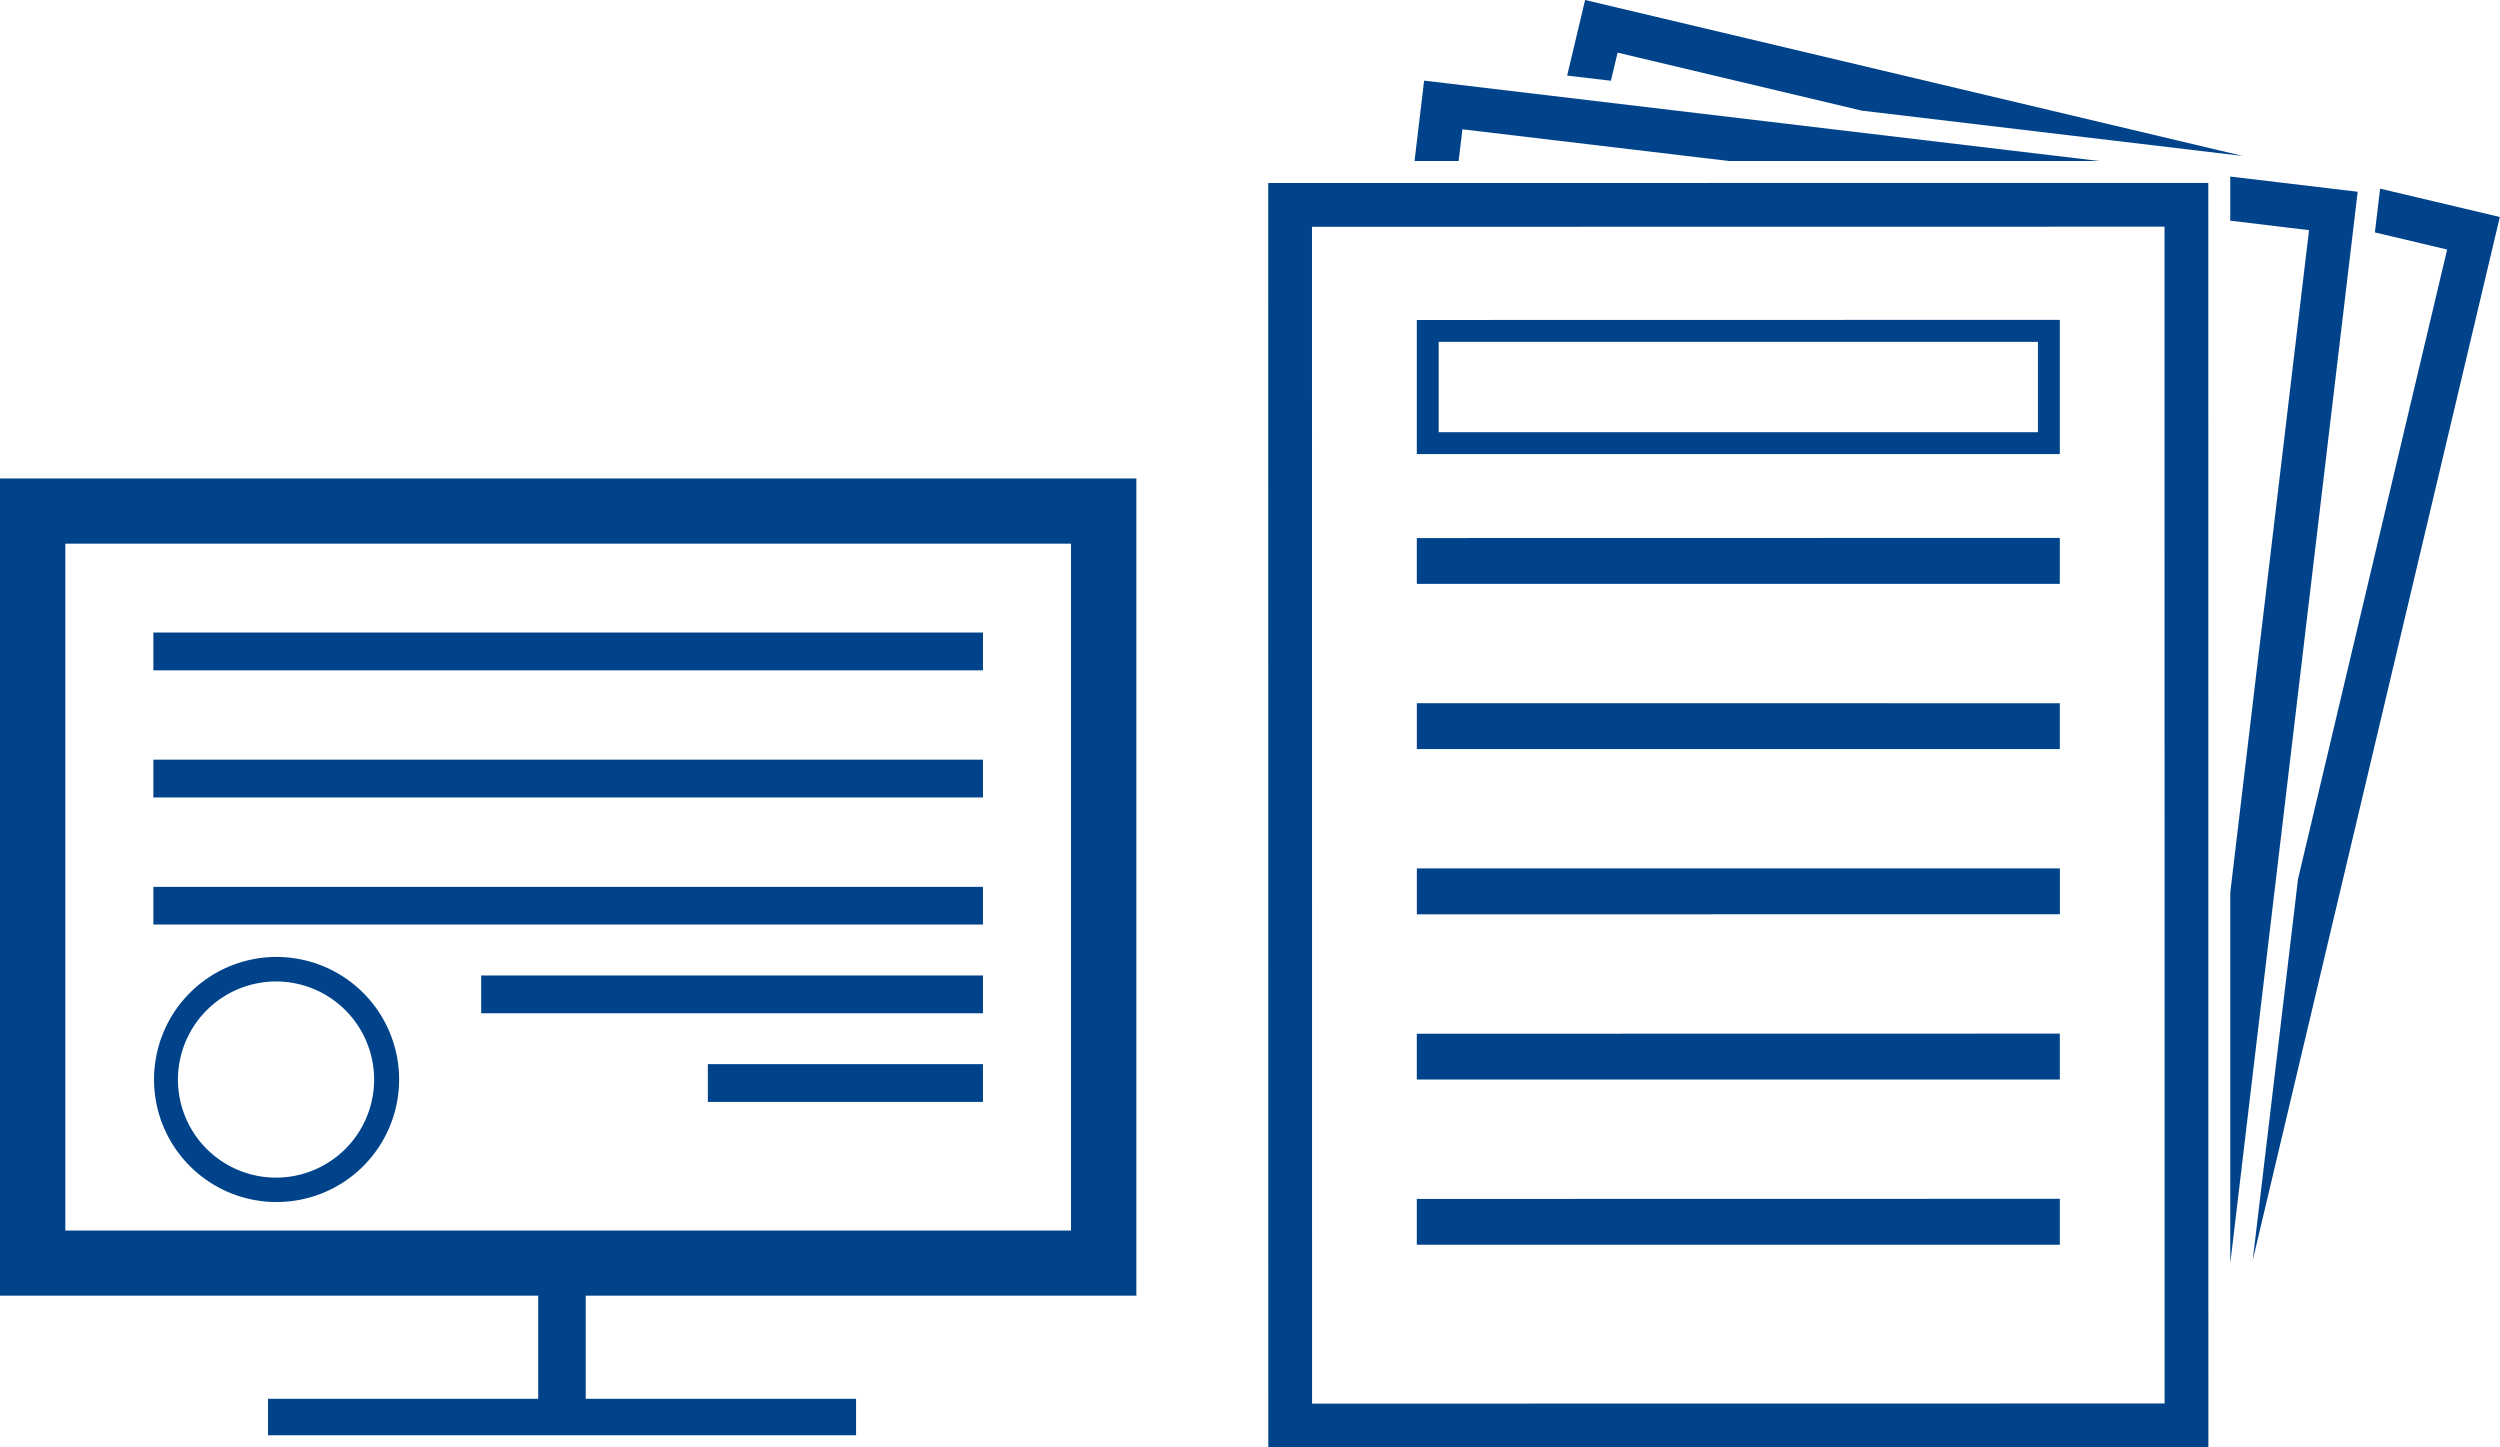
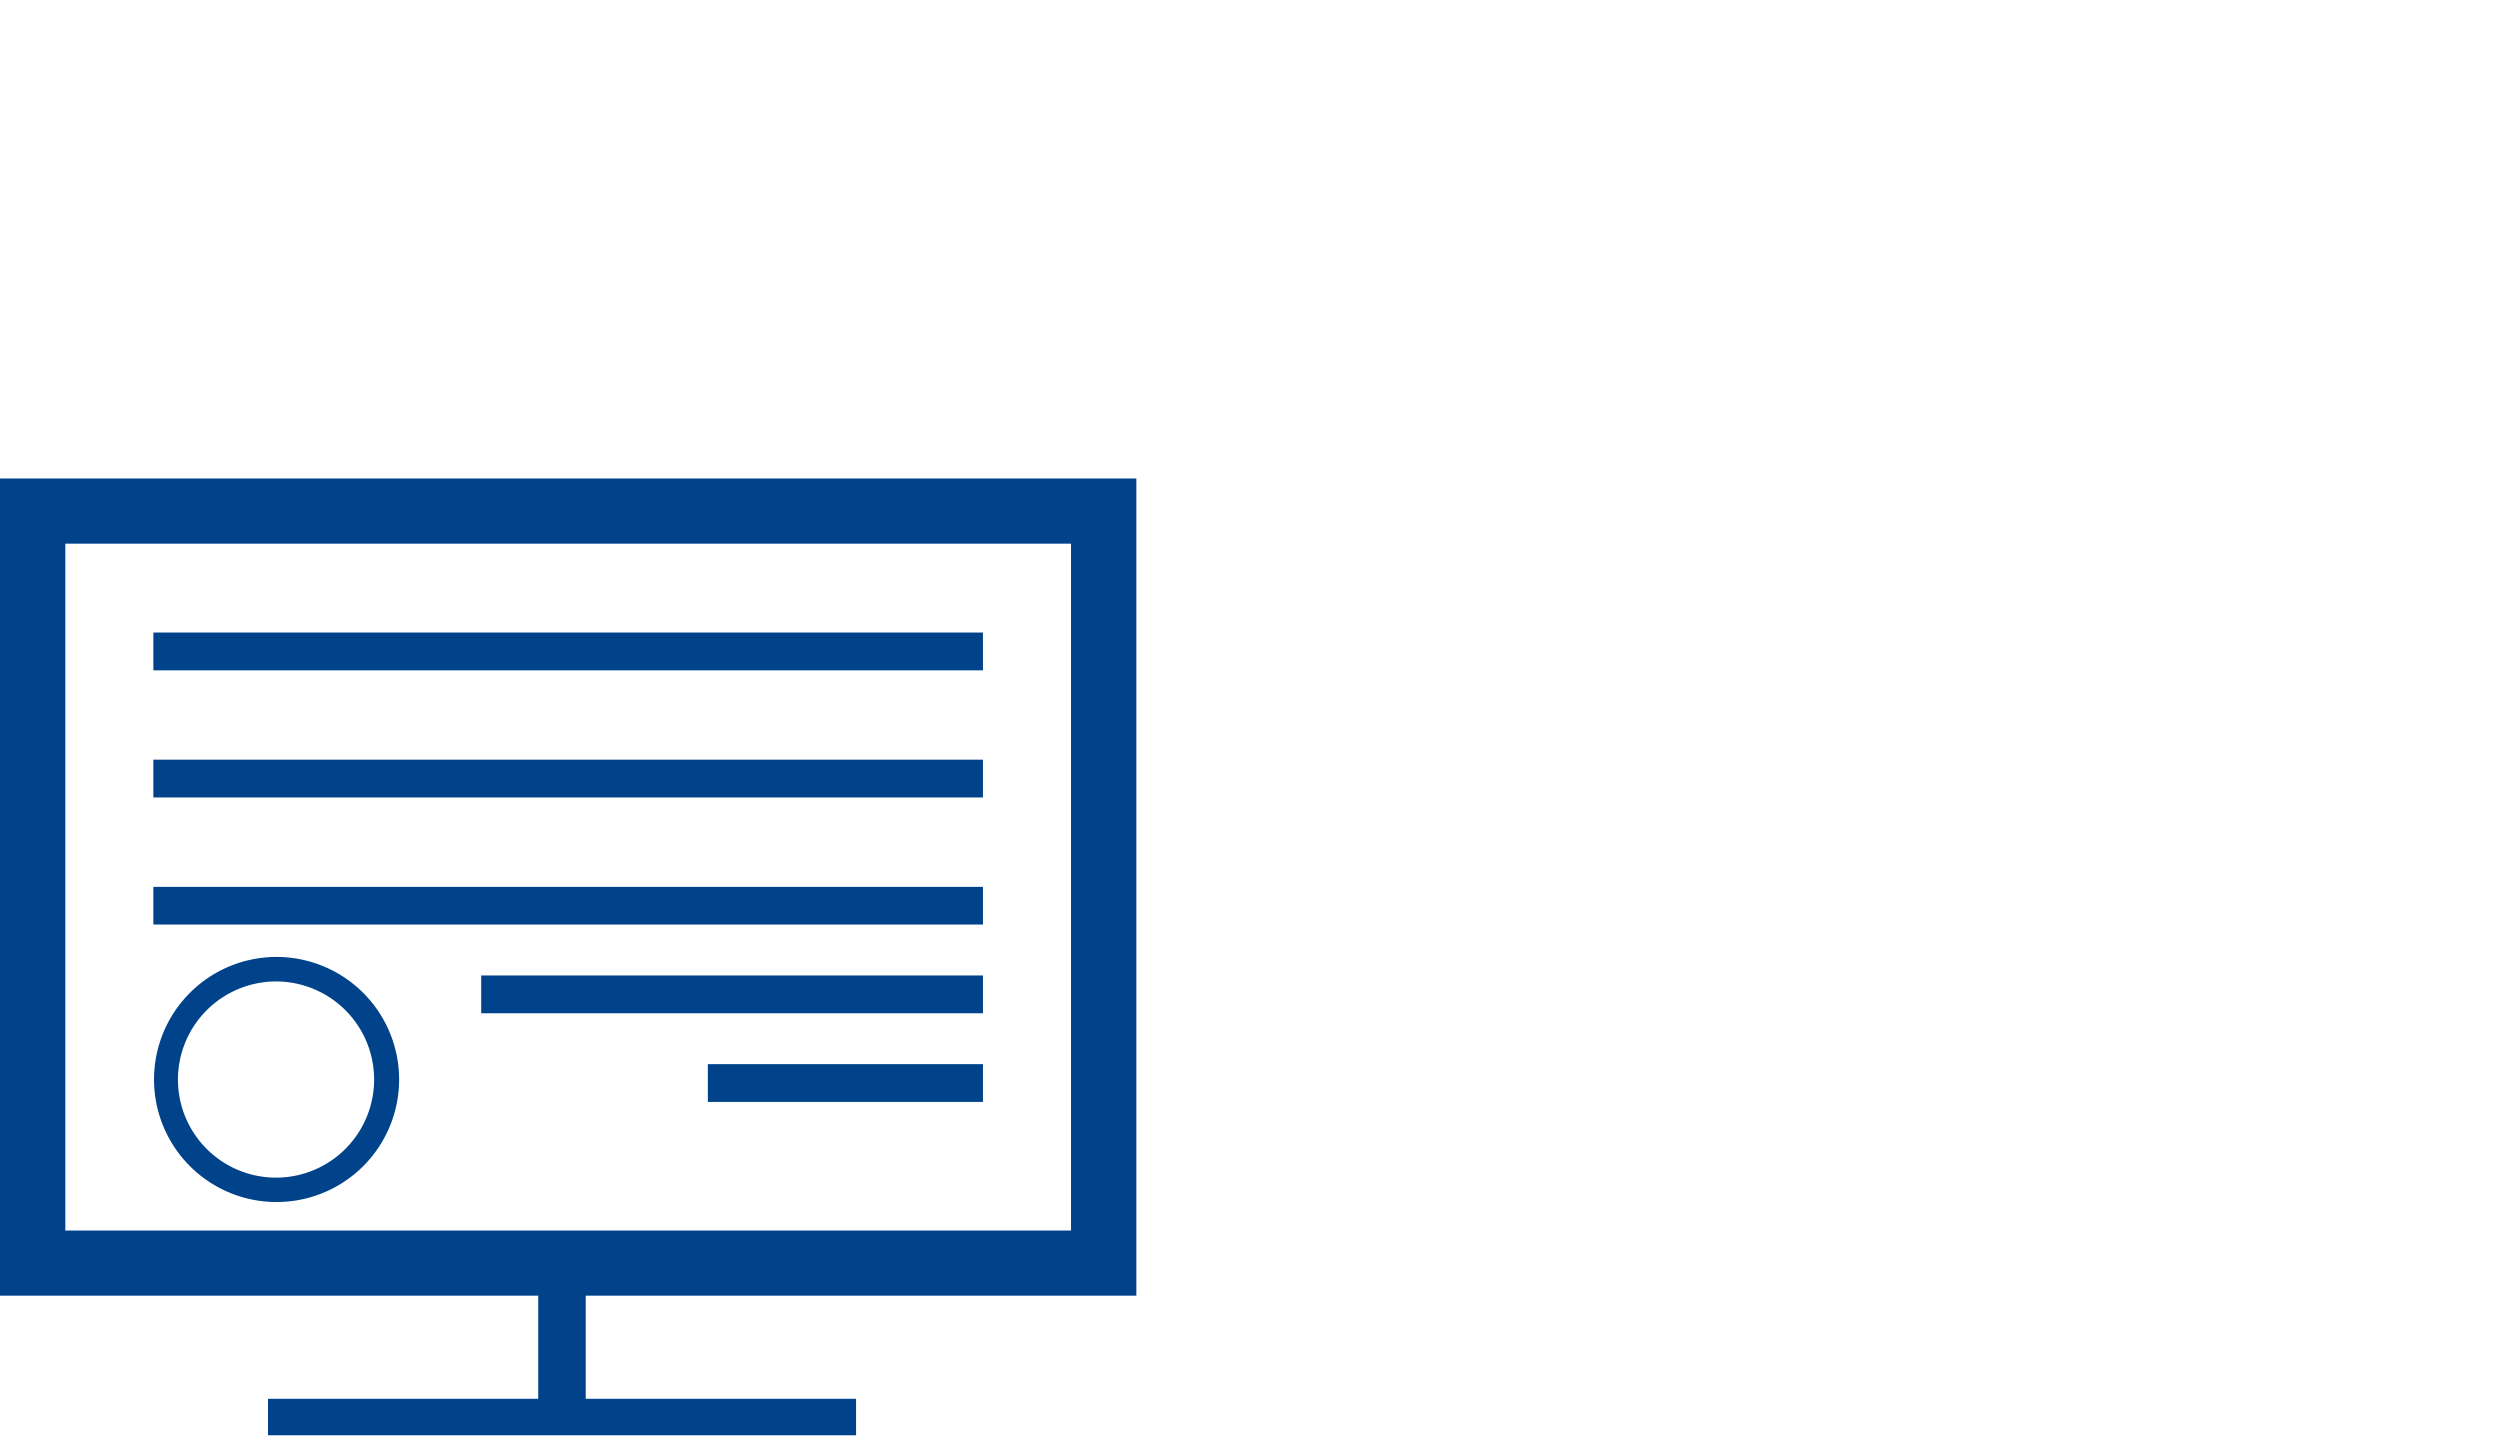
<svg xmlns="http://www.w3.org/2000/svg" id="fig_feature_manual.svg" width="209" height="121" viewBox="0 0 209 121">
  <defs>
    <style>
      .cls-1 {
        fill: #00438b;
        fill-rule: evenodd;
      }
    </style>
  </defs>
-   <path id="シェイプ_539" data-name="シェイプ 539" class="cls-1" d="M223.372,1961.58v7.55h-50.1v-7.55h50.1m1.83-1.84-53.757.01v11.21H225.2v-11.22h0Zm0,18.23-53.757.01v3.83H225.2v-3.84Zm0,13.82H171.447v3.83H225.2v-3.83Zm0,13.81H171.448v3.84l53.757-.01v-3.83Zm0,13.81-53.757.01v3.83h53.757v-3.84Zm0,13.81-53.757.01v3.83h53.757v-3.84Zm-49.944-89.41,22.288,2.65h30.96l-56.45-6.72-0.8,6.72h3.685Zm62.356,7.42v-2.94l-78.591.01,0.007,105.7,78.591-.01-0.006-102.76h0Zm-74.925,99.11-0.007-98.38,71.272-.01,0.006,98.38ZM249.749,1952l0.353-2.97-10.654-1.27v3.69l6.587,0.79-6.584,55.38,0,30.99L249.749,1952h0Zm-61.518-14.6,20.418,4.85,31.85,3.79L185.514,1933l-1.5,6.32,3.658,0.43Zm63.745,11.37-0.057.48-0.378,3.18,6.04,1.43-12.467,52.63-3.789,31.88,20.661-87.23Z" transform="translate(-53 -1933)" />
  <path id="シェイプ_540" data-name="シェイプ 540" class="cls-1" d="M97.994,2049.94H75.405v3.05h49.162v-3.05h-22.6v-8.62H148V1973H53v68.32H97.994v8.62Zm-39.532-14.07v-57.42h84.075v57.42H58.462Zm76.714-46.83H65.821v-3.16h69.355v3.16Zm0,10.63H65.821v-3.16h69.355v3.16Zm0,10.62H65.821v-3.15h69.355v3.15Zm0,7.42H93.228v-3.16h41.948v3.16Zm0,7.41h-23v-3.16h23v3.16Zm-59.082-10.07a8.2,8.2,0,1,1-8.218,8.19,8.211,8.211,0,0,1,8.218-8.19m0-2.05a10.245,10.245,0,1,0,10.273,10.24A10.253,10.253,0,0,0,76.094,2013h0Z" transform="translate(-53 -1933)" />
</svg>